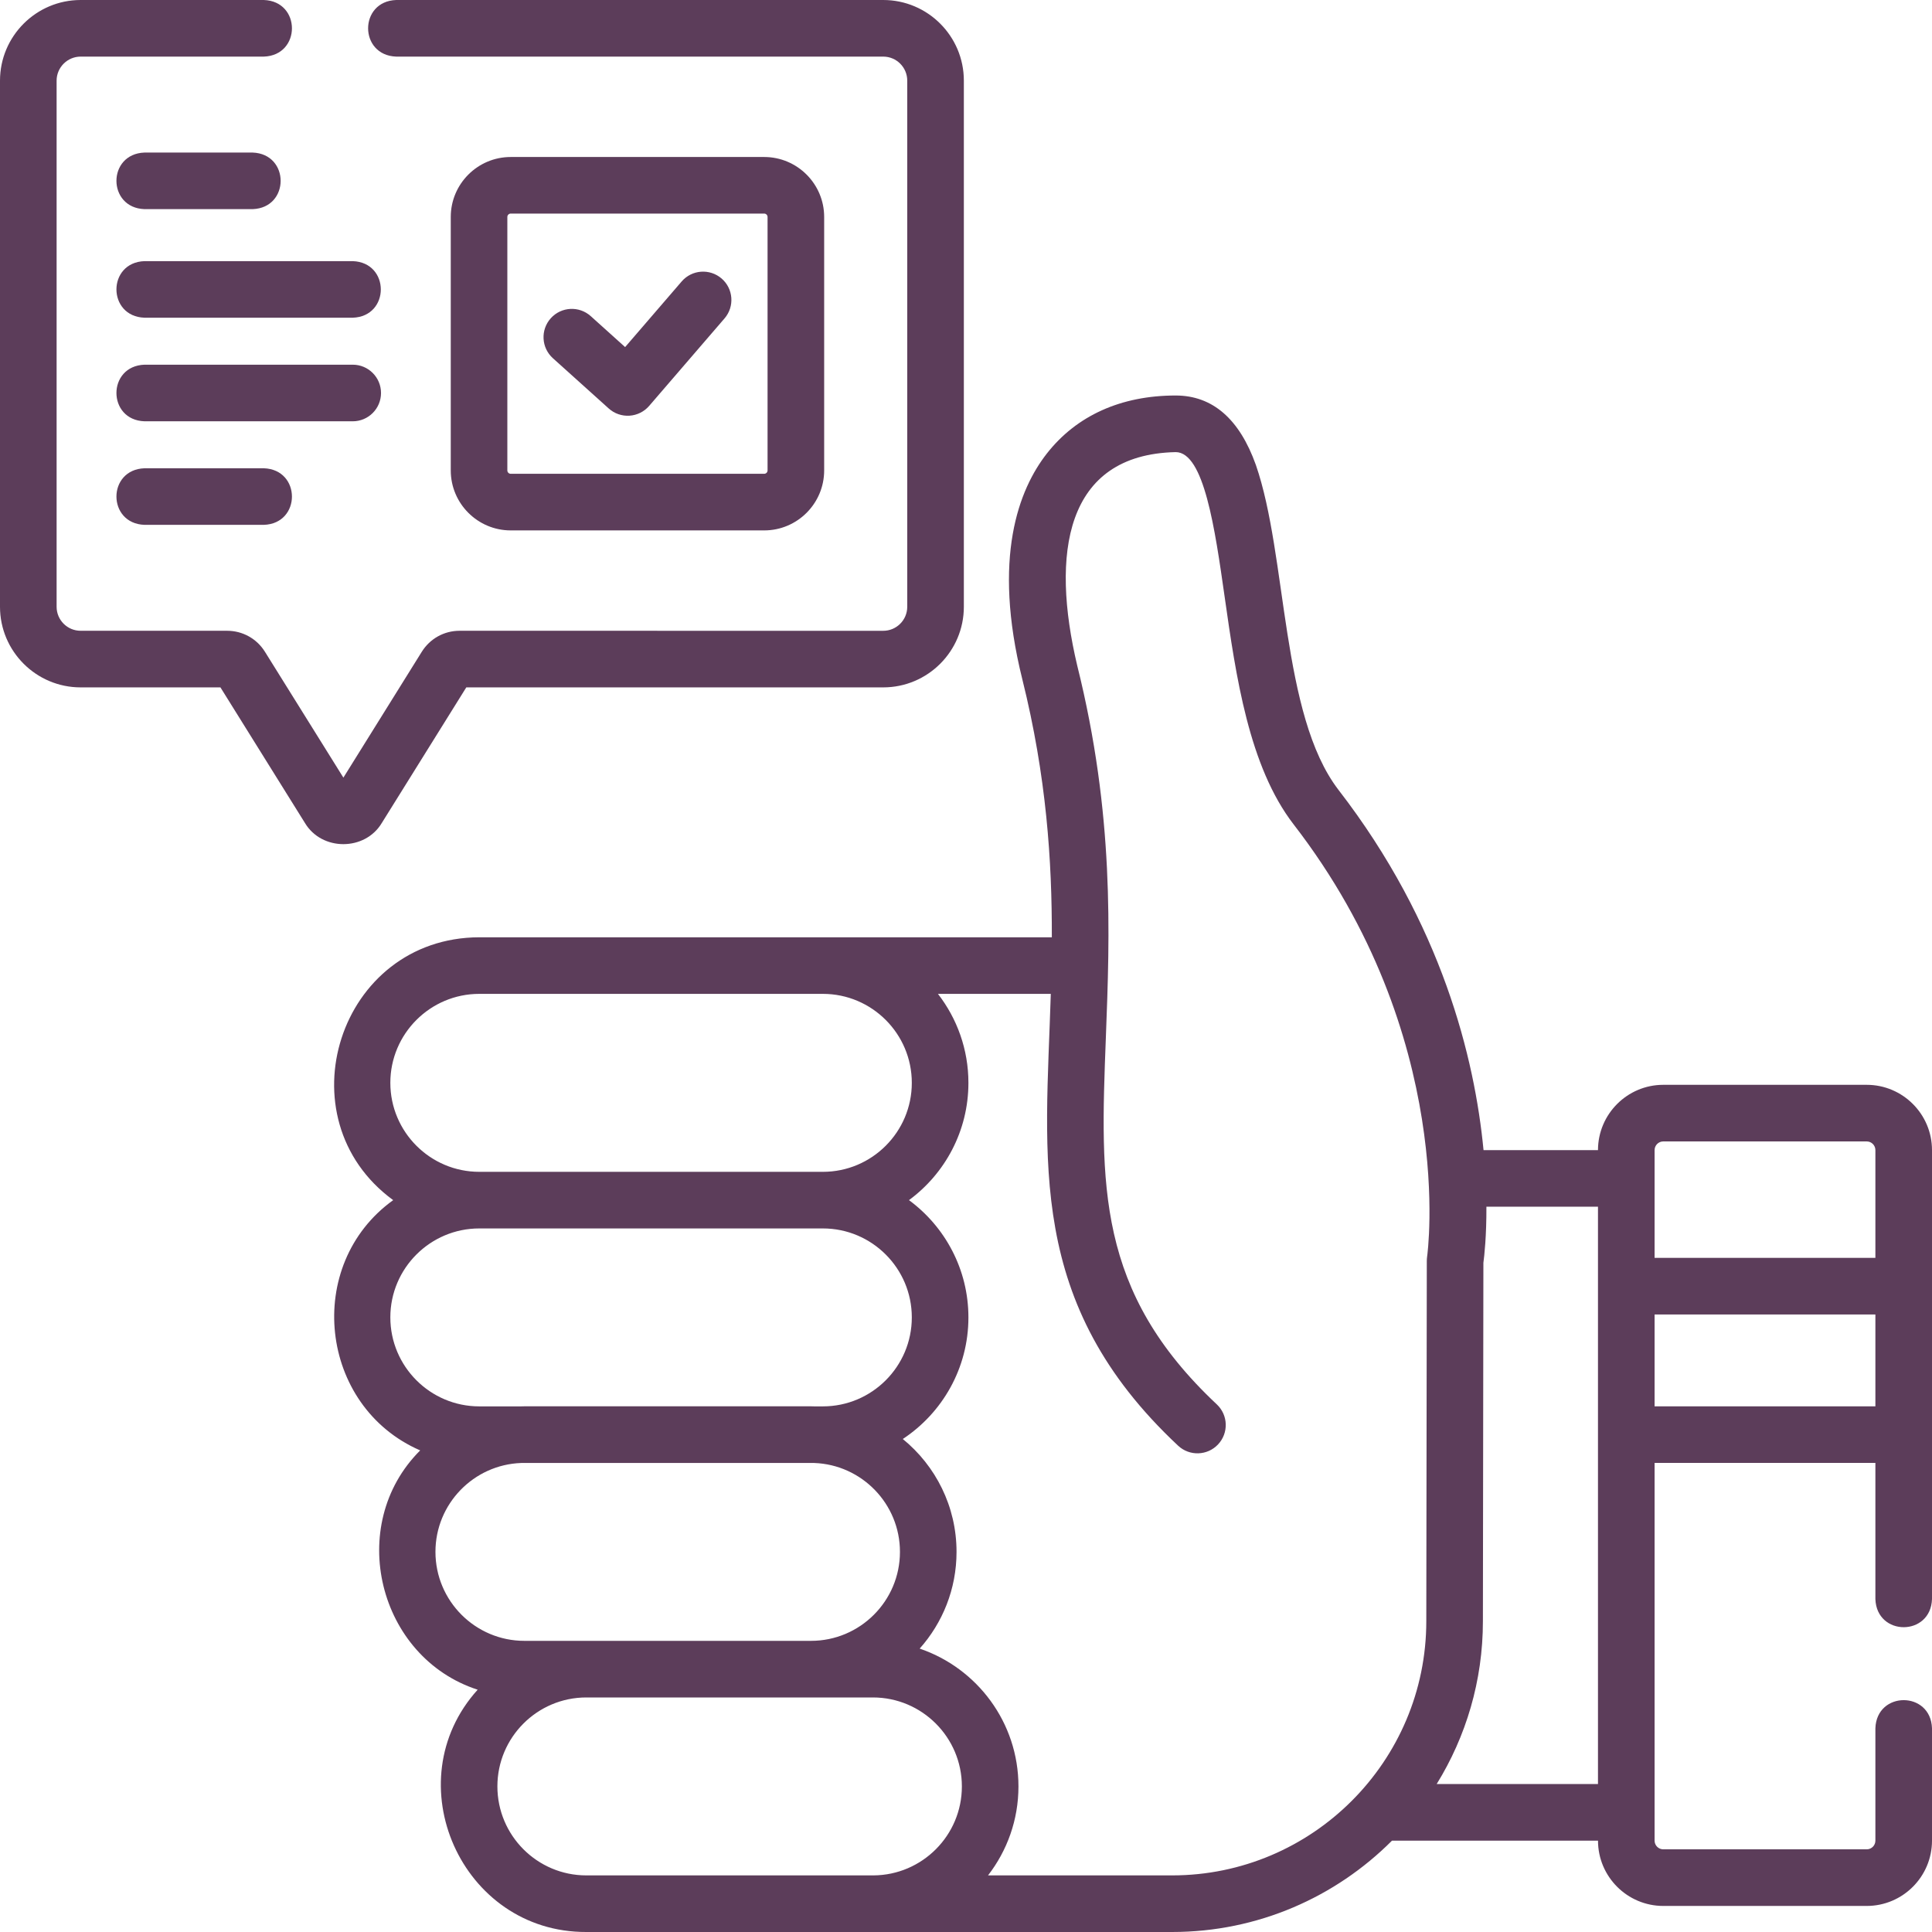
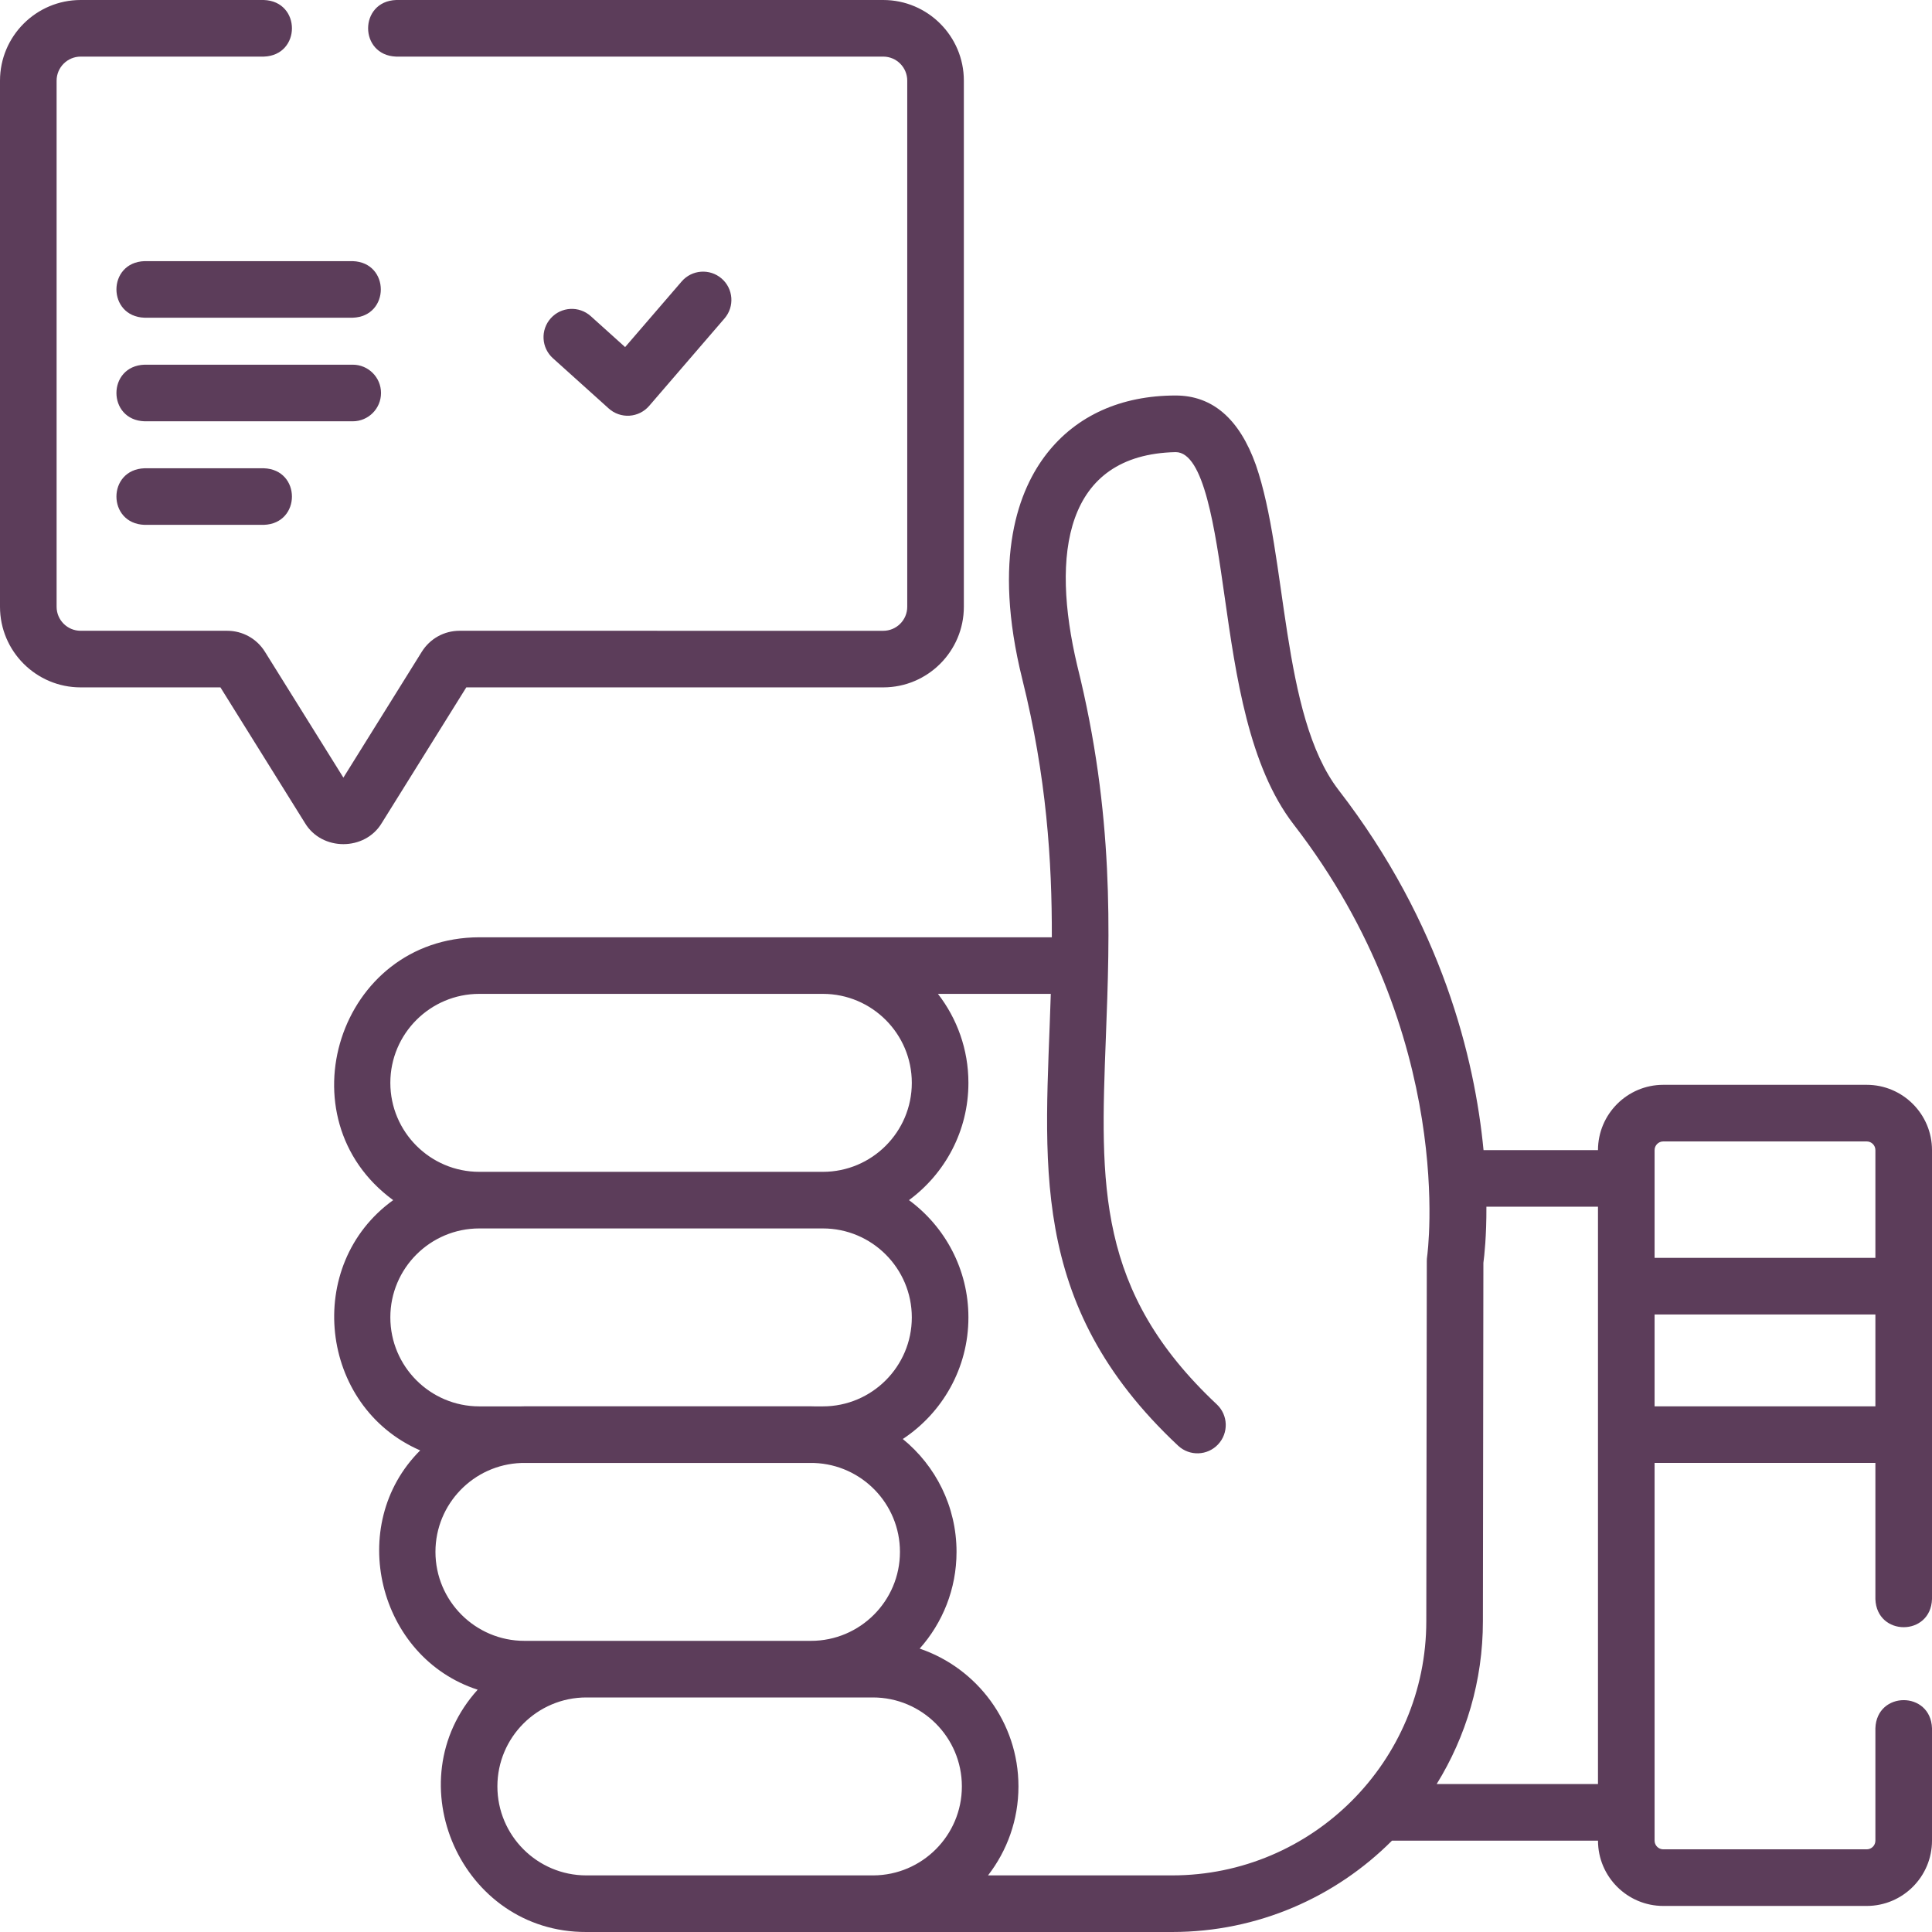
<svg xmlns="http://www.w3.org/2000/svg" width="80" height="80" viewBox="0 0 80 80" fill="none">
  <g clip-path="url(#clip0_4_44)">
-     <path d="M21.148 21.963H31.643C33.013 21.963 34.127 20.849 34.127 19.479V8.984C34.127 7.615 33.013 6.501 31.643 6.501H21.148C19.779 6.501 18.665 7.615 18.665 8.984V19.479C18.665 20.849 19.779 21.963 21.148 21.963ZM21.008 8.984C21.008 8.907 21.071 8.844 21.148 8.844H31.643C31.72 8.844 31.783 8.907 31.783 8.984V19.479C31.783 19.556 31.72 19.619 31.643 19.619H21.148C21.071 19.619 21.008 19.556 21.008 19.479V8.984Z" fill="#5C3D5A" />
    <path d="M22.894 14.833L25.207 16.915C25.441 17.126 25.752 17.233 26.065 17.213C26.38 17.193 26.673 17.047 26.879 16.809L30.001 13.185C30.424 12.694 30.369 11.954 29.879 11.532C29.388 11.11 28.648 11.164 28.226 11.655L25.885 14.372L24.462 13.091C23.98 12.658 23.239 12.697 22.807 13.178C22.374 13.659 22.413 14.4 22.894 14.833V14.833Z" fill="#5C3D5A" />
    <path d="M15.81 34.077L19.308 28.463L36.573 28.463C38.414 28.463 39.911 26.966 39.911 25.126V3.338C39.911 1.497 38.414 0 36.573 0H16.406C14.854 0.054 14.856 2.29 16.406 2.344H36.573C37.121 2.344 37.567 2.79 37.567 3.338V25.126C37.567 25.674 37.121 26.12 36.573 26.12L19.031 26.119C18.389 26.119 17.804 26.445 17.465 26.989L14.219 32.2L10.971 26.989C10.632 26.445 10.046 26.119 9.405 26.119H3.338C2.79 26.119 2.344 25.674 2.344 25.126V3.34C2.344 2.791 2.791 2.344 3.34 2.344H10.925C12.477 2.29 12.476 0.053 10.925 0H3.34C1.498 0 0 1.498 0 3.34V25.126C0 26.966 1.497 28.463 3.338 28.463H9.128L12.627 34.078C13.325 35.247 15.113 35.246 15.81 34.077V34.077Z" fill="#5C3D5A" />
-     <path d="M5.985 8.66H10.458C12.009 8.607 12.008 6.37 10.458 6.317H5.985C4.433 6.37 4.434 8.607 5.985 8.66V8.66Z" fill="#5C3D5A" />
    <path d="M5.985 19.39C4.433 19.443 4.434 21.68 5.985 21.733H10.925C12.477 21.68 12.476 19.443 10.925 19.39H5.985Z" fill="#5C3D5A" />
    <path d="M15.777 16.273C15.777 15.626 15.253 15.101 14.606 15.101H5.985C4.433 15.155 4.434 17.392 5.985 17.445H14.606C15.253 17.445 15.777 16.92 15.777 16.273Z" fill="#5C3D5A" />
    <path d="M14.606 10.813H5.985C4.433 10.866 4.434 13.103 5.985 13.156H14.606C16.157 13.103 16.156 10.866 14.606 10.813Z" fill="#5C3D5A" />
    <path d="M77.296 44.92H68.873C67.383 44.92 66.17 46.133 66.169 47.624H61.43C61.065 43.83 59.714 38.258 55.423 32.706C53.032 29.595 53.312 23.027 52.002 19.25C51.322 17.344 50.205 16.377 48.681 16.377C46.421 16.377 44.577 17.208 43.347 18.781C42.191 20.26 41.077 23.082 42.332 28.127C43.336 32.162 43.562 35.66 43.554 38.811H19.846C14.026 38.825 11.645 46.307 16.281 49.695C12.56 52.373 13.212 58.241 17.399 60.058C14.296 63.15 15.652 68.631 19.779 69.967C16.339 73.773 19.097 80.019 24.278 80H36.146C36.153 80 36.16 80 36.167 80H48.535C52.087 80 55.308 78.553 57.639 76.218H66.17C66.17 77.708 67.383 78.921 68.874 78.921H77.296C78.787 78.921 80 77.708 80 76.217V71.562C79.946 70.011 77.71 70.012 77.656 71.562V76.217C77.656 76.416 77.495 76.577 77.296 76.577H68.873C68.675 76.577 68.513 76.415 68.513 76.217V60.577H77.656V66.215C77.71 67.767 79.947 67.766 80 66.215V47.624C80 46.133 78.787 44.92 77.296 44.92V44.92ZM68.513 47.624C68.513 47.425 68.675 47.264 68.873 47.264H77.296C77.495 47.264 77.656 47.425 77.656 47.624V52.085H68.513V47.624ZM16.163 44.837C16.163 42.806 17.815 41.154 19.846 41.154H34.074C36.104 41.154 37.756 42.806 37.756 44.837V44.84C37.756 46.871 36.104 48.523 34.074 48.523H19.846C17.816 48.523 16.163 46.871 16.163 44.837ZM16.163 54.549C16.163 52.519 17.815 50.867 19.846 50.867H34.074C36.104 50.867 37.756 52.519 37.756 54.549V54.553C37.756 56.583 36.104 58.235 34.074 58.235H33.714C33.67 58.234 33.626 58.232 33.582 58.232H21.714C21.669 58.232 21.625 58.234 21.581 58.235H19.846C17.816 58.235 16.163 56.583 16.163 54.549V54.549ZM18.031 64.258C18.031 62.272 19.612 60.649 21.581 60.579H33.715C35.684 60.649 37.265 62.272 37.265 64.258V64.261C37.265 66.292 35.613 67.944 33.582 67.944H21.714C19.683 67.944 18.031 66.292 18.031 64.258V64.258ZM20.596 73.97C20.596 71.94 22.247 70.288 24.278 70.288H36.146C38.177 70.288 39.829 71.94 39.829 73.97V73.974C39.829 75.997 38.188 77.644 36.167 77.656H30.752C30.748 77.656 30.745 77.656 30.741 77.656H24.278C22.247 77.656 20.596 76.004 20.596 73.97V73.97ZM48.535 77.656H40.912C41.701 76.637 42.172 75.359 42.172 73.974V73.97C42.172 71.324 40.458 69.073 38.082 68.265C39.031 67.199 39.608 65.797 39.608 64.262V64.258C39.608 62.375 38.74 60.692 37.383 59.586C39.018 58.507 40.1 56.654 40.1 54.553V54.549C40.1 52.56 39.13 50.793 37.639 49.695C39.13 48.597 40.1 46.83 40.1 44.841V44.837C40.1 43.451 39.628 42.174 38.839 41.155H43.511C43.3 48.043 42.472 53.955 48.782 59.862C49.254 60.305 49.996 60.281 50.438 59.809C50.881 59.337 50.858 58.596 50.386 58.153C45.391 53.465 45.558 49.063 45.791 42.971C45.956 38.644 46.144 33.74 44.606 27.561C43.511 22.945 44.086 18.823 48.681 18.721C49.857 18.721 50.309 21.901 50.709 24.706C51.178 28.001 51.711 31.735 53.569 34.14C60.352 42.917 59.107 51.944 59.094 52.032C59.086 52.09 59.081 52.148 59.081 52.207L59.06 67.129C59.06 72.933 54.339 77.656 48.535 77.656ZM61.404 67.13L61.424 52.291C61.462 52.01 61.554 51.188 61.549 49.967H66.169V73.873H59.49C60.702 71.911 61.404 69.601 61.404 67.13ZM68.513 58.233V54.429H77.656V58.233H68.513Z" fill="#5C3D5A" />
  </g>
  <defs>
    <clipPath id="clip0_4_44">
      <rect width="80" height="80" fill="white" />
    </clipPath>
  </defs>
</svg>